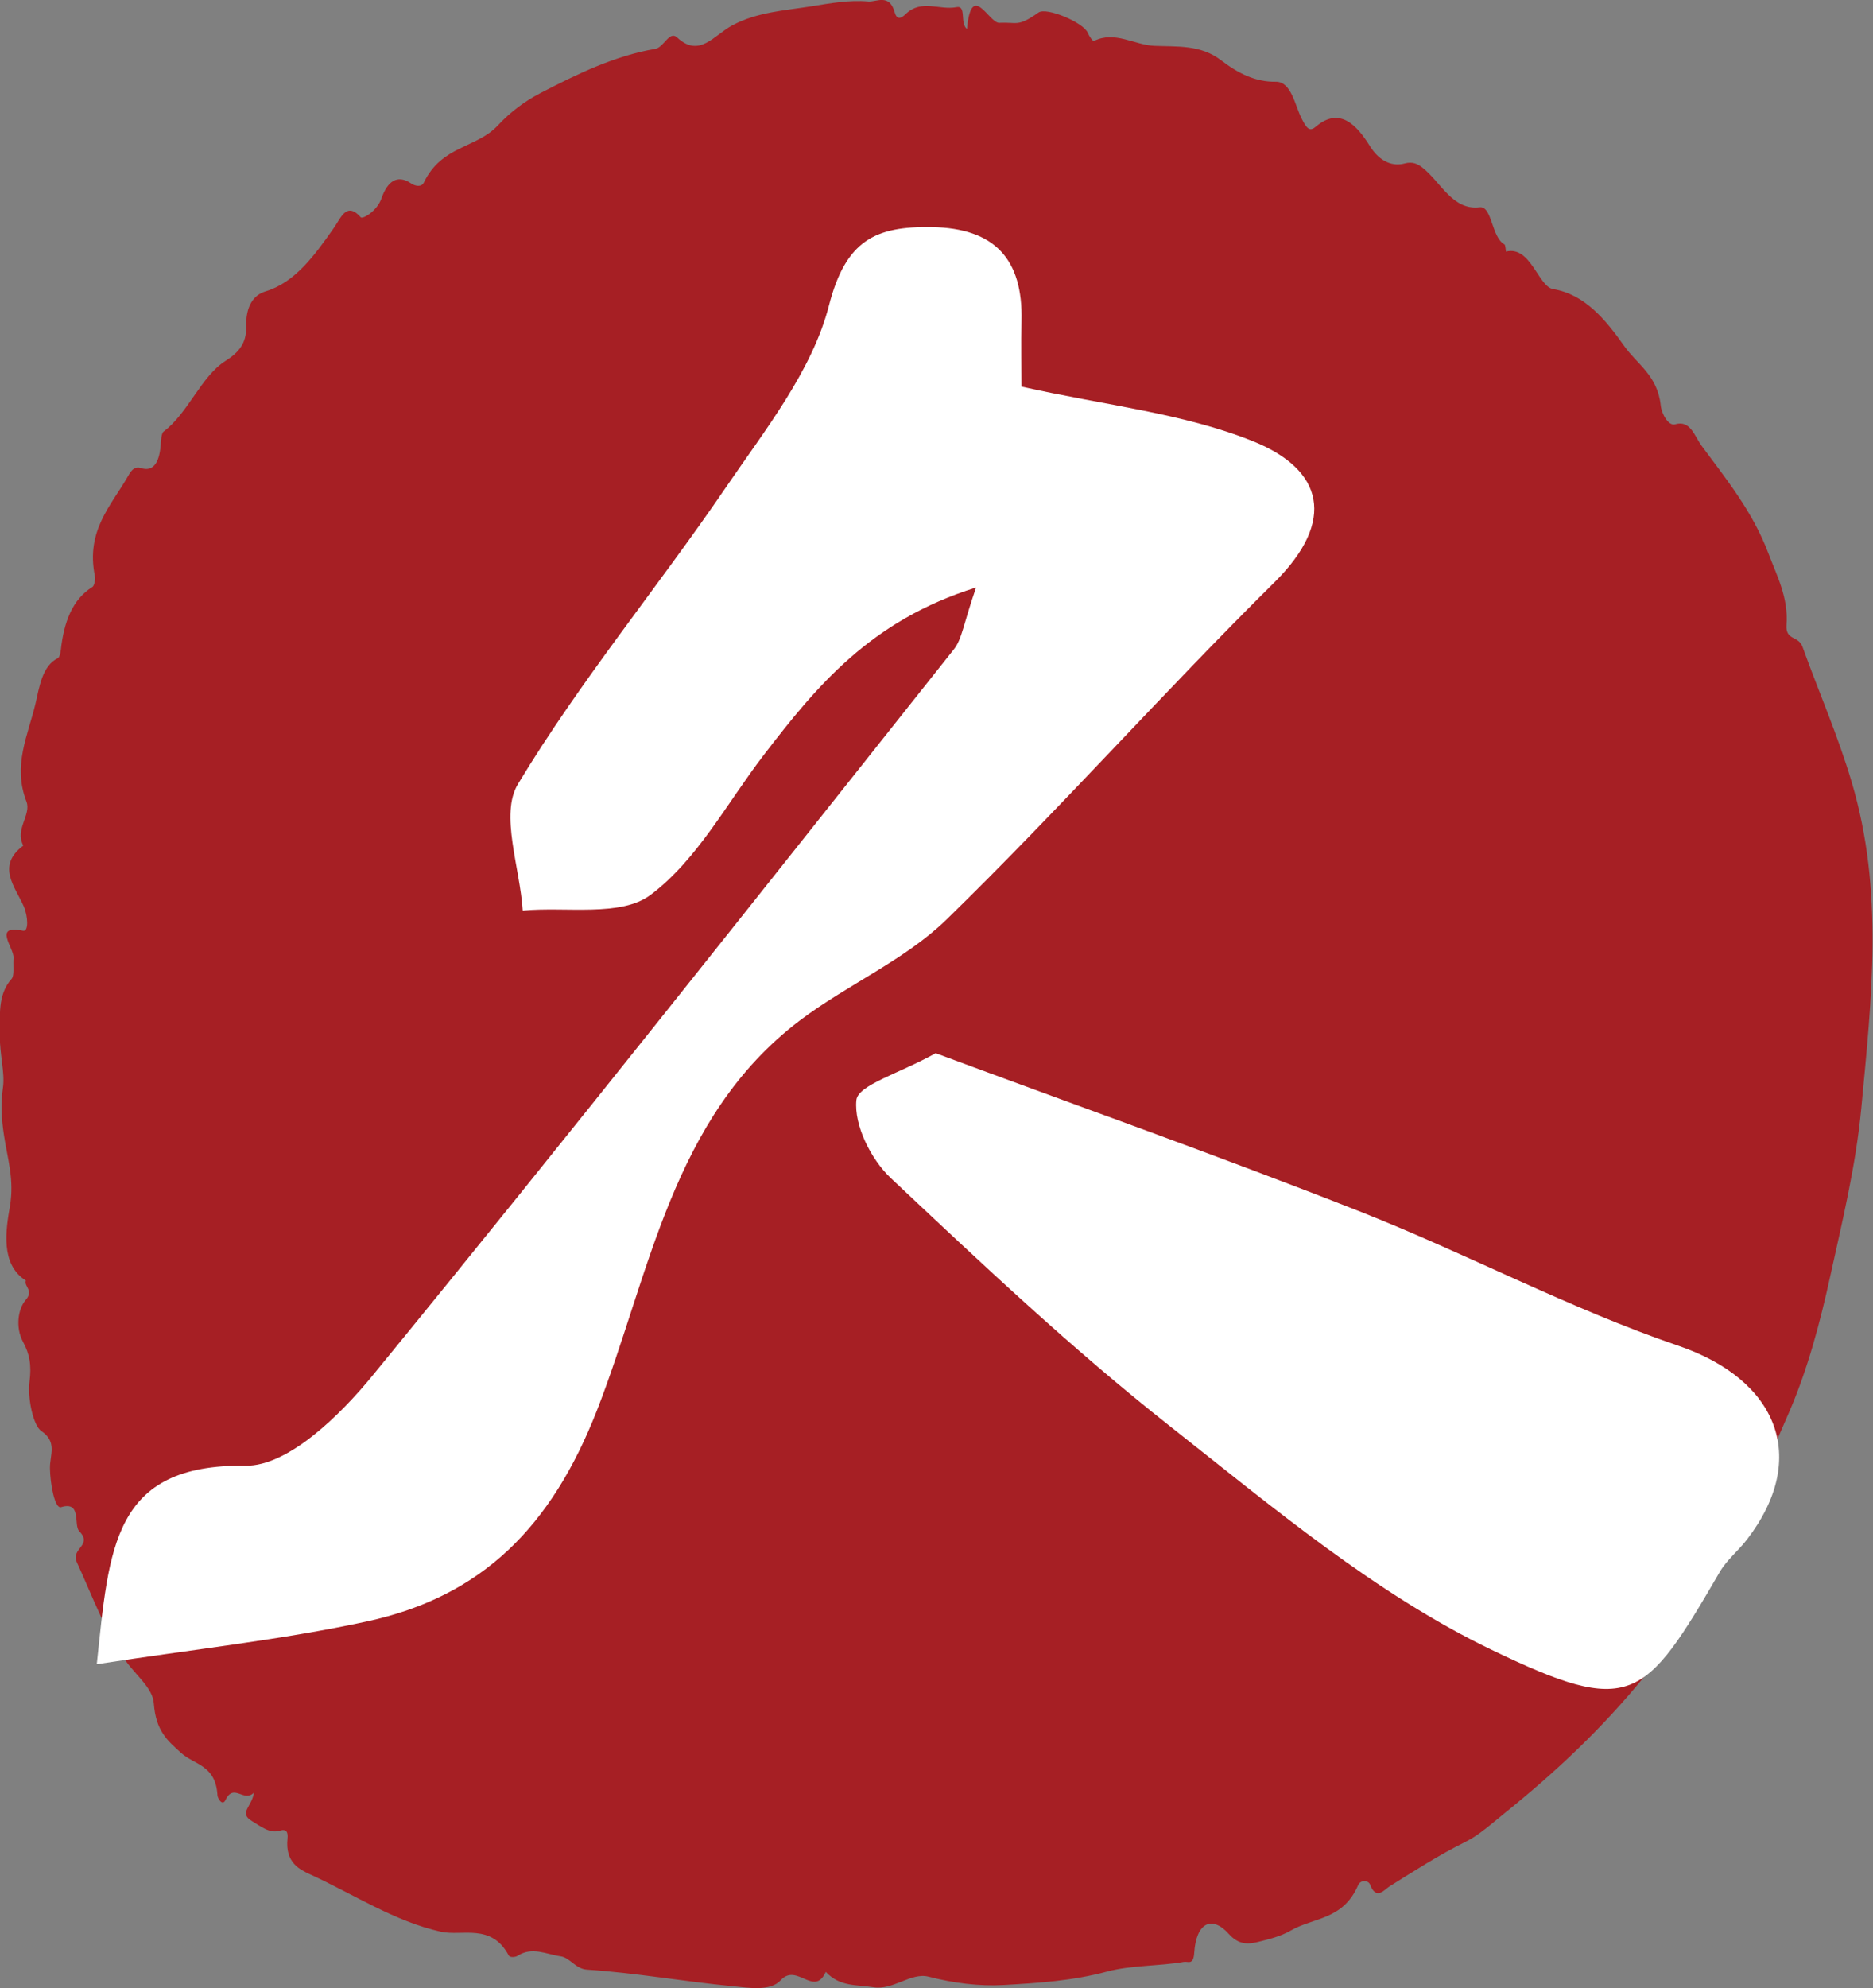
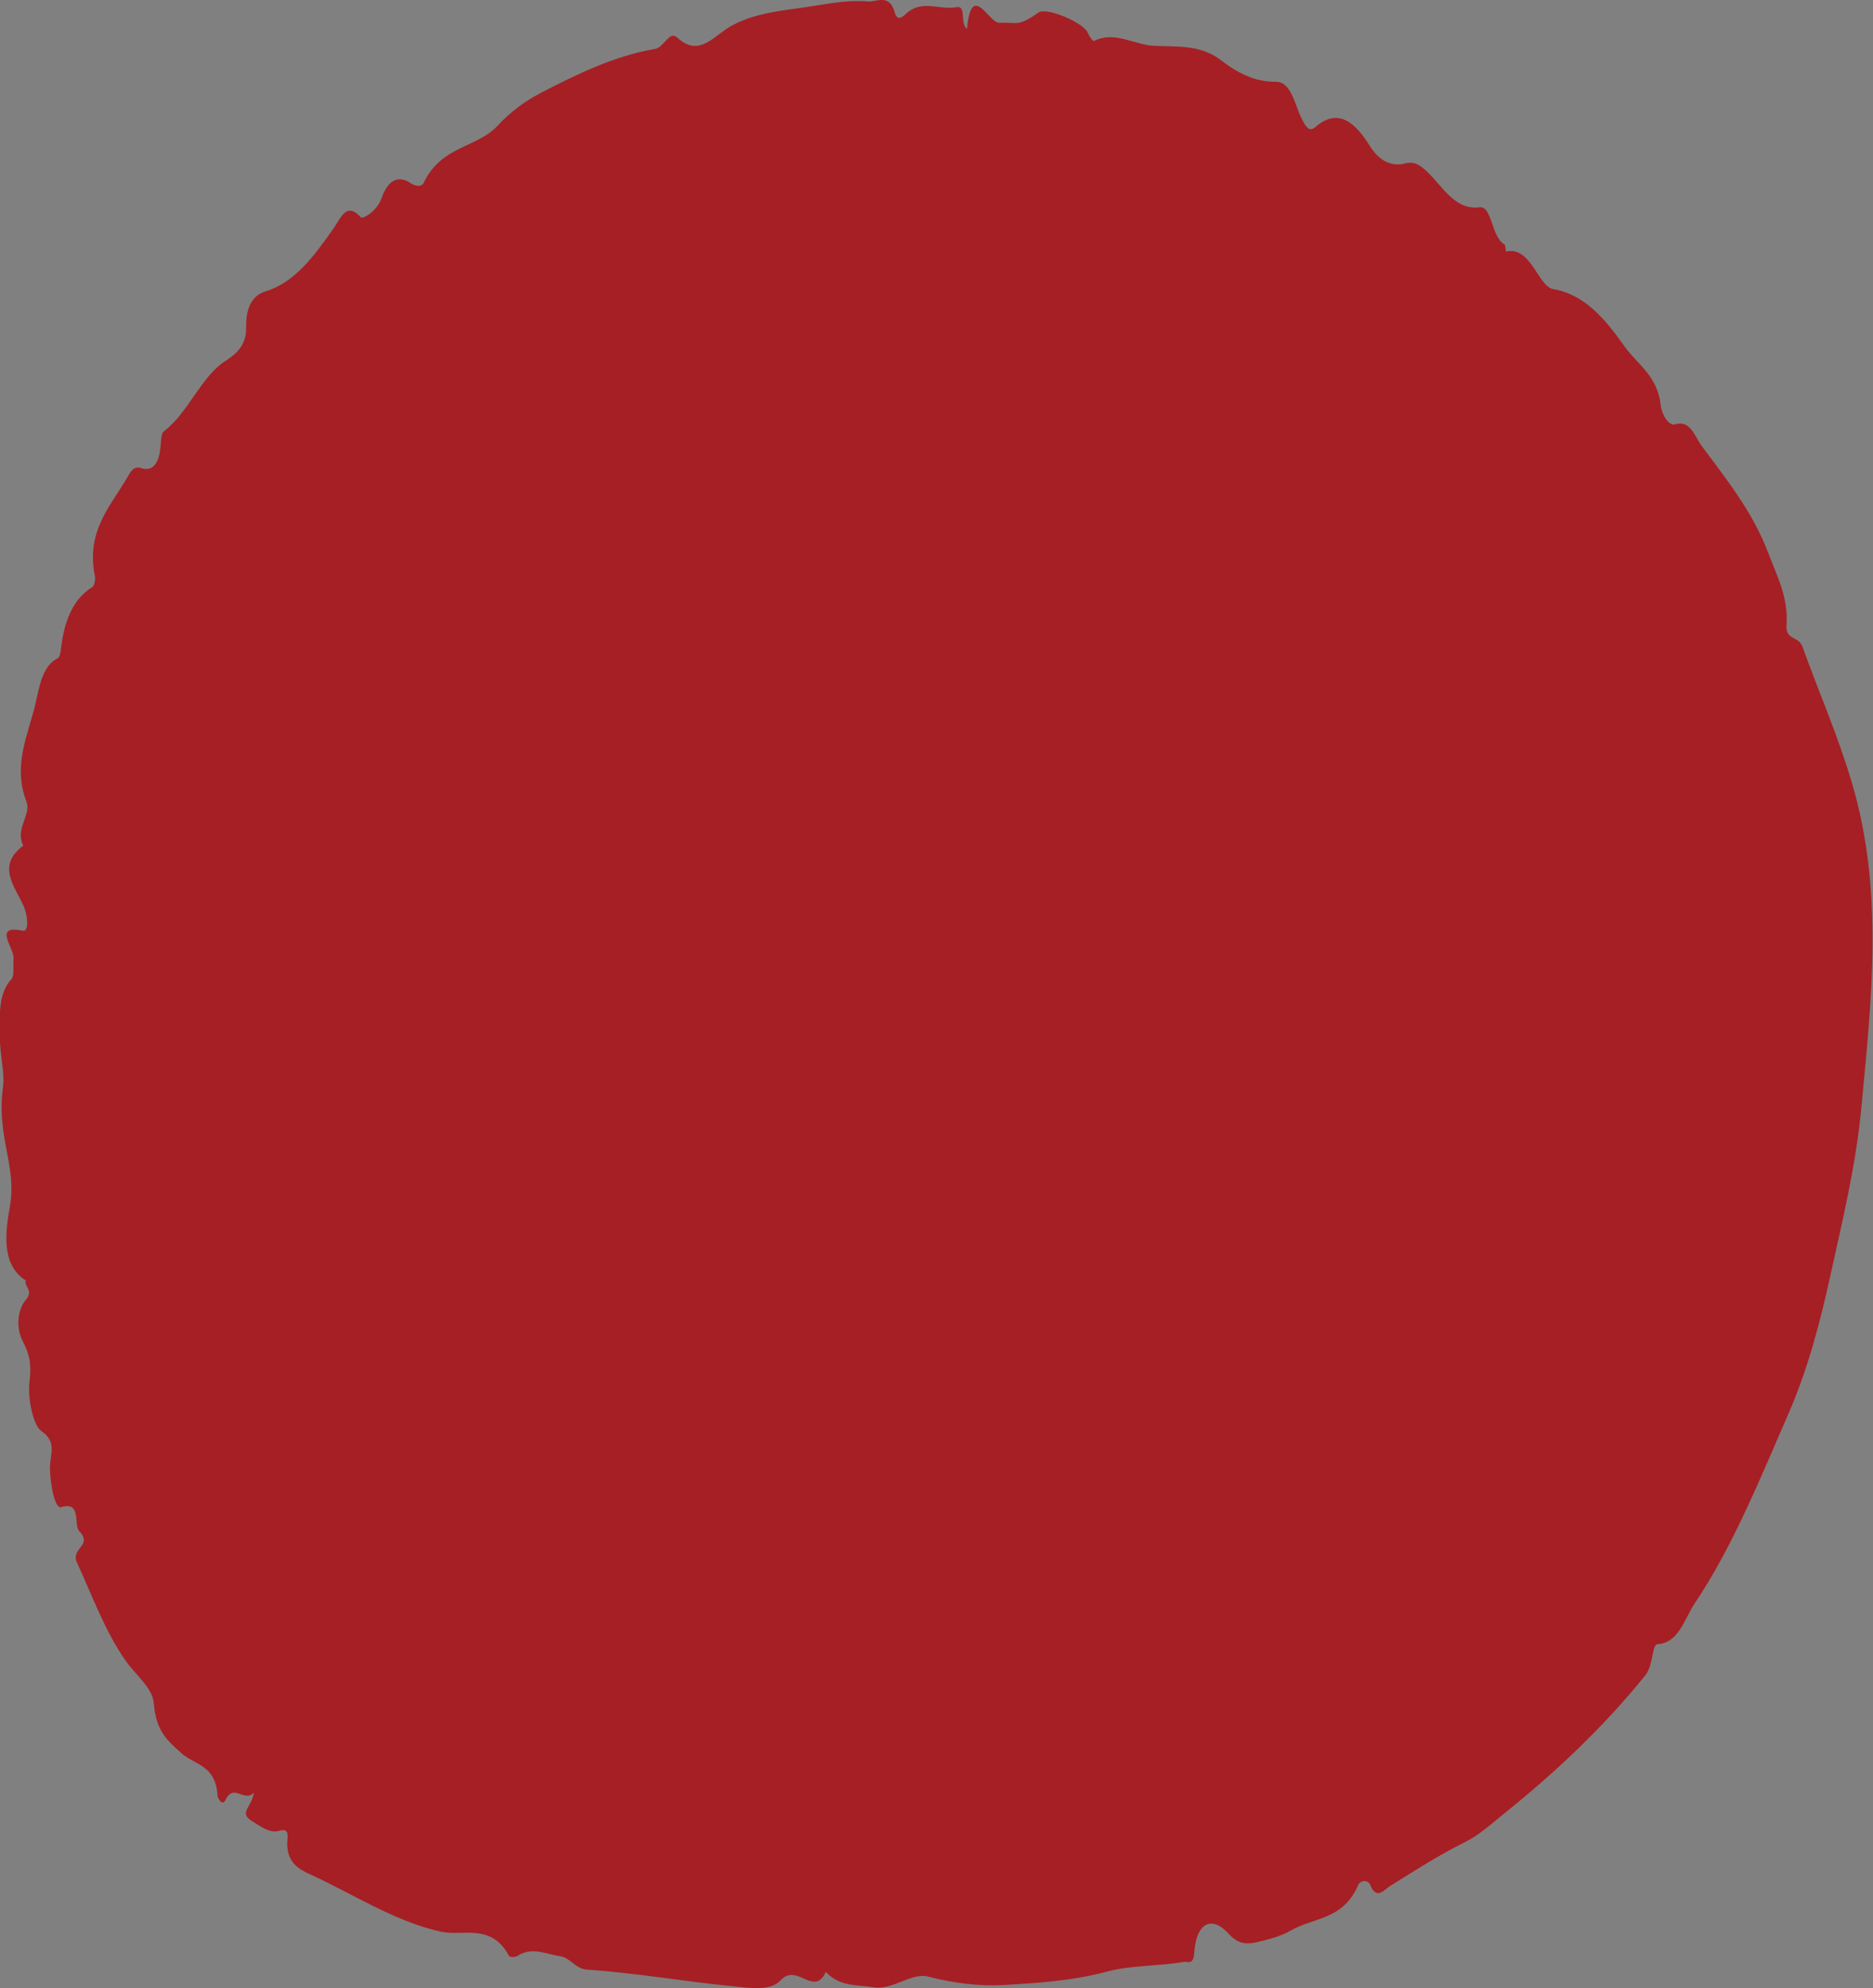
<svg xmlns="http://www.w3.org/2000/svg" id="_レイヤー_2" viewBox="0 0 191.2 202.84">
  <rect x="0" y="0" width="191.2" height="202.84" fill="#808080" stroke="none" />
  <defs>
    <style>.cls-1{fill:#fff;}.cls-1,.cls-2{stroke-width:0px;}.cls-2{fill:#a61f24;}</style>
  </defs>
  <g id="_レイヤー_3">
    <path class="cls-2" d="m25.98,182.83c-1.07,1.2-2.08-1.01-2.97.83-.32.66-.8-.23-.81-.48-.16-3.1-2.35-3.12-3.68-4.31-1.46-1.31-2.61-2.28-2.82-5.1-.11-1.53-1.82-2.85-2.82-4.26-2.12-2.98-3.44-6.65-5.03-10.11-.66-1.44,1.66-1.72.24-3.18-.6-.61.28-3.11-1.86-2.45-.64.19-1.11-2.41-1.13-3.97-.02-1.36.78-2.67-.88-3.8-.85-.57-1.41-3.4-1.21-5,.22-1.73.02-2.85-.67-4.12-.79-1.48-.48-3.37.27-4.23.89-1.01-.2-1.4.03-2-2.64-1.66-2.03-5.22-1.63-7.56.47-2.76-.25-4.89-.6-7.23-.26-1.71-.35-3.17-.1-4.98.19-1.43-.34-3.35-.32-5.08.03-2.1-.28-4.29,1.2-5.94.29-.33.13-1.38.19-2.1.09-1.04-2.18-3.46.97-2.8.59.12.52-1.46.07-2.5-.87-1.98-2.83-4.11-.04-6.19-.89-1.66.84-3.15.32-4.49-1.43-3.69.17-6.79.92-9.98.4-1.7.68-3.87,2.3-4.66.15-.08.26-.53.29-.82.31-2.86,1.18-5.17,3.23-6.44.18-.11.32-.77.25-1.09-.95-4.64,1.64-7.18,3.36-10.18.21-.37.59-1.11,1.32-.86,1.22.41,1.88-.46,2.03-2.3.04-.5.07-1.25.3-1.42,2.49-1.85,3.82-5.63,6.32-7.21,1.34-.85,2.15-1.79,2.11-3.48-.05-2.11.75-3.24,1.97-3.61,3.01-.91,4.99-3.64,6.97-6.46.73-1.03,1.3-2.74,2.76-1.1.18.21,1.66-.61,2.12-1.95.6-1.71,1.6-2.46,3.01-1.51.44.3,1.08.4,1.31-.09,1.82-3.78,5.37-3.49,7.53-5.8,1.38-1.48,2.83-2.51,4.29-3.28,3.82-1.99,7.7-3.86,11.79-4.55.9-.15,1.45-1.91,2.25-1.16,2.27,2.11,3.74-.23,5.6-1.23,2.56-1.38,5.38-1.52,8.12-1.96,1.92-.31,3.87-.66,5.78-.49.84.07,2.17-.85,2.71,1.13.23.81.69.57,1.12.15,1.61-1.55,3.45-.36,5.17-.7,1.07-.21.32,1.62,1.08,2.23.46-4.98,2.24-.57,3.31-.63,1.82-.1,1.84.47,3.99-1.05.82-.58,4.61,1.02,5.04,2.08.14.34.51.88.63.82,2.12-1.06,4.11.41,6.16.5,2.33.1,4.71-.14,6.81,1.47,1.76,1.35,3.51,2.22,5.59,2.19,1.59-.02,1.95,2.42,2.64,3.77.54,1.06.83,1.34,1.45.81,2.4-2.05,4.16-.19,5.51,1.98,1.06,1.7,2.42,2.09,3.55,1.78.81-.22,1.33.05,1.8.41,1.89,1.47,3.08,4.4,5.85,4.06,1.29-.16,1.19,3.05,2.54,3.79.11.06.14.74.15.73,2.53-.63,3.29,3.56,4.81,3.82,3.26.55,5.37,3.13,7.3,5.86,1.29,1.82,3.36,2.95,3.69,6.01.09.86.79,2.13,1.47,1.93,1.56-.46,1.97,1.19,2.71,2.2,2.5,3.39,5.19,6.67,6.81,10.96.84,2.23,2.06,4.51,1.85,7.29-.12,1.64,1.21,1.09,1.63,2.24,1.66,4.62,3.59,8.97,5.03,13.83,3.3,11.11,2.03,22.02.98,33.21-.56,5.94-1.94,11.55-3.17,17.16-1.04,4.75-2.32,9.58-4.24,13.98-2.93,6.7-5.67,13.55-9.56,19.36-1.11,1.65-1.65,4.09-3.84,4.23-.57.04-.43,2.17-1.23,3.16-4.39,5.43-9.25,9.95-14.34,14.05-1.32,1.06-2.62,2.26-4.04,2.96-2.67,1.32-5.21,2.95-7.78,4.56-.44.28-1.33,1.44-1.94-.19-.18-.48-.97-.53-1.23.05-1.56,3.57-4.52,3.26-6.87,4.62-1.04.6-2.2.88-3.32,1.16-1.05.26-2,.31-3.01-.81-1.77-1.98-3.34-1.08-3.53,1.92-.08,1.3-.63.86-1.05.93-2.62.45-5.39.33-7.85.99-3.53.95-7.07,1.17-10.57,1.37-2.48.14-5.09-.19-7.65-.85-1.79-.46-3.63,1.41-5.63,1.08-1.68-.28-3.42-.02-4.86-1.57-1.2,2.63-2.94-.96-4.6.85-1.07,1.17-3.27.77-4.94.61-4.96-.48-9.89-1.36-14.85-1.69-1.17-.08-1.72-1.23-2.7-1.36-1.45-.21-2.89-1.01-4.37-.05-.25.16-.79.18-.9-.02-1.77-3.35-4.78-1.95-6.94-2.44-4.74-1.06-8.9-3.82-13.3-5.83-1.09-.5-2.6-1.2-2.35-3.65.07-.7-.11-1.04-.82-.82-.99.3-1.91-.44-2.8-.98-1.43-.86.03-1.47.2-2.96Z" />
-     <path class="cls-1" d="m104.26,39.44c8.61,1.93,16.57,2.72,23.68,5.59,7.11,2.87,8.53,8.07,2.16,14.38-11.37,11.25-22.01,23.23-33.46,34.39-4.28,4.17-10.14,6.65-14.97,10.3-13.11,9.91-15.32,25.95-20.73,39.79-4.64,11.85-11.69,19-23.55,21.55-8.66,1.87-17.51,2.81-27.51,4.35,1.27-11.9,1.61-20.43,15.19-20.25,4.34.06,9.66-5.15,12.98-9.22,20.04-24.48,39.64-49.31,59.33-74.08.83-1.04.98-2.62,2.26-6.3-10.78,3.36-16.3,10.1-21.65,17.06-3.76,4.89-6.82,10.74-11.58,14.3-3.04,2.28-8.61,1.18-13.05,1.6-.27-4.37-2.35-9.82-.49-12.9,6.34-10.51,14.26-20.06,21.2-30.23,4.03-5.91,8.83-11.92,10.55-18.59,1.71-6.67,4.74-8.11,10.51-8.01,6.43.11,9.3,3.28,9.15,9.55-.06,2.45,0,4.91,0,6.71Z" />
-     <path class="cls-1" d="m95.51,107.45c14.3,5.31,28.85,10.46,43.2,16.11,10.98,4.32,21.48,9.94,32.62,13.74,10.04,3.43,13.45,11.36,7.02,19.75-.88,1.15-2.08,2.1-2.8,3.34-7.7,13.22-9.02,14.8-23.29,7.93-11.87-5.72-22.37-14.57-32.85-22.83-9.96-7.85-19.23-16.6-28.48-25.3-2.02-1.9-3.76-5.39-3.51-7.94.15-1.56,4.36-2.71,8.08-4.79Z" />
  </g>
</svg>